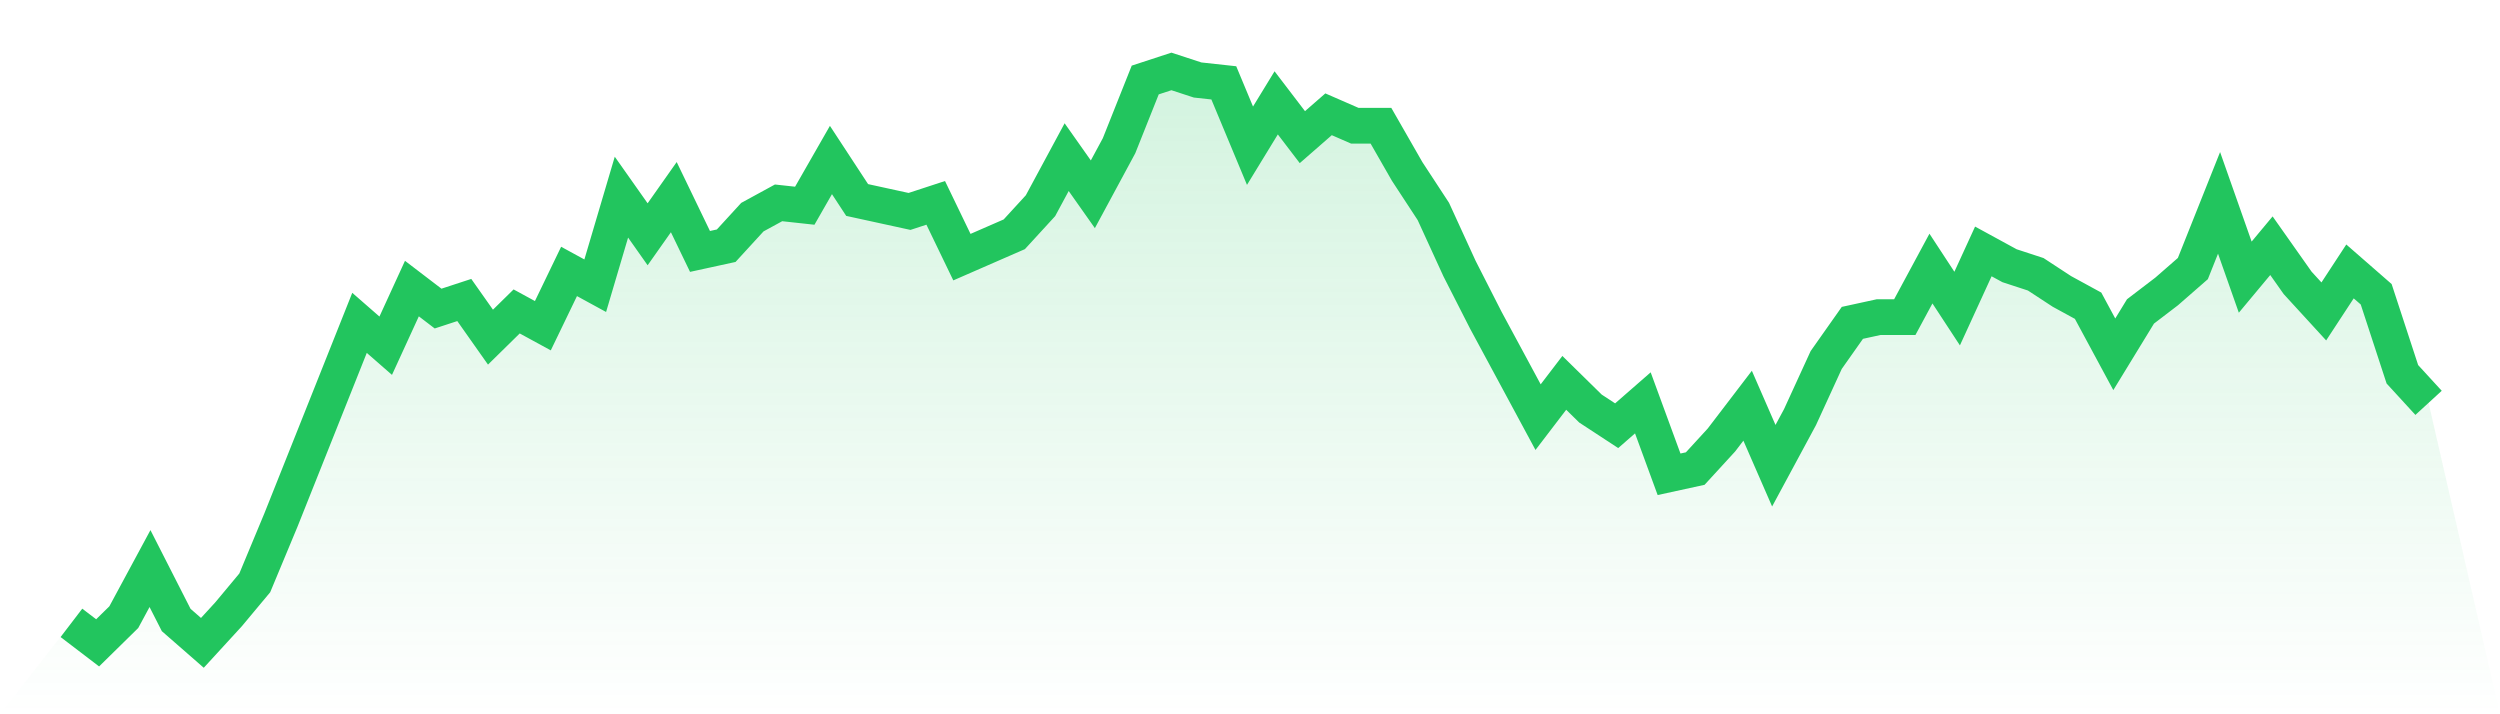
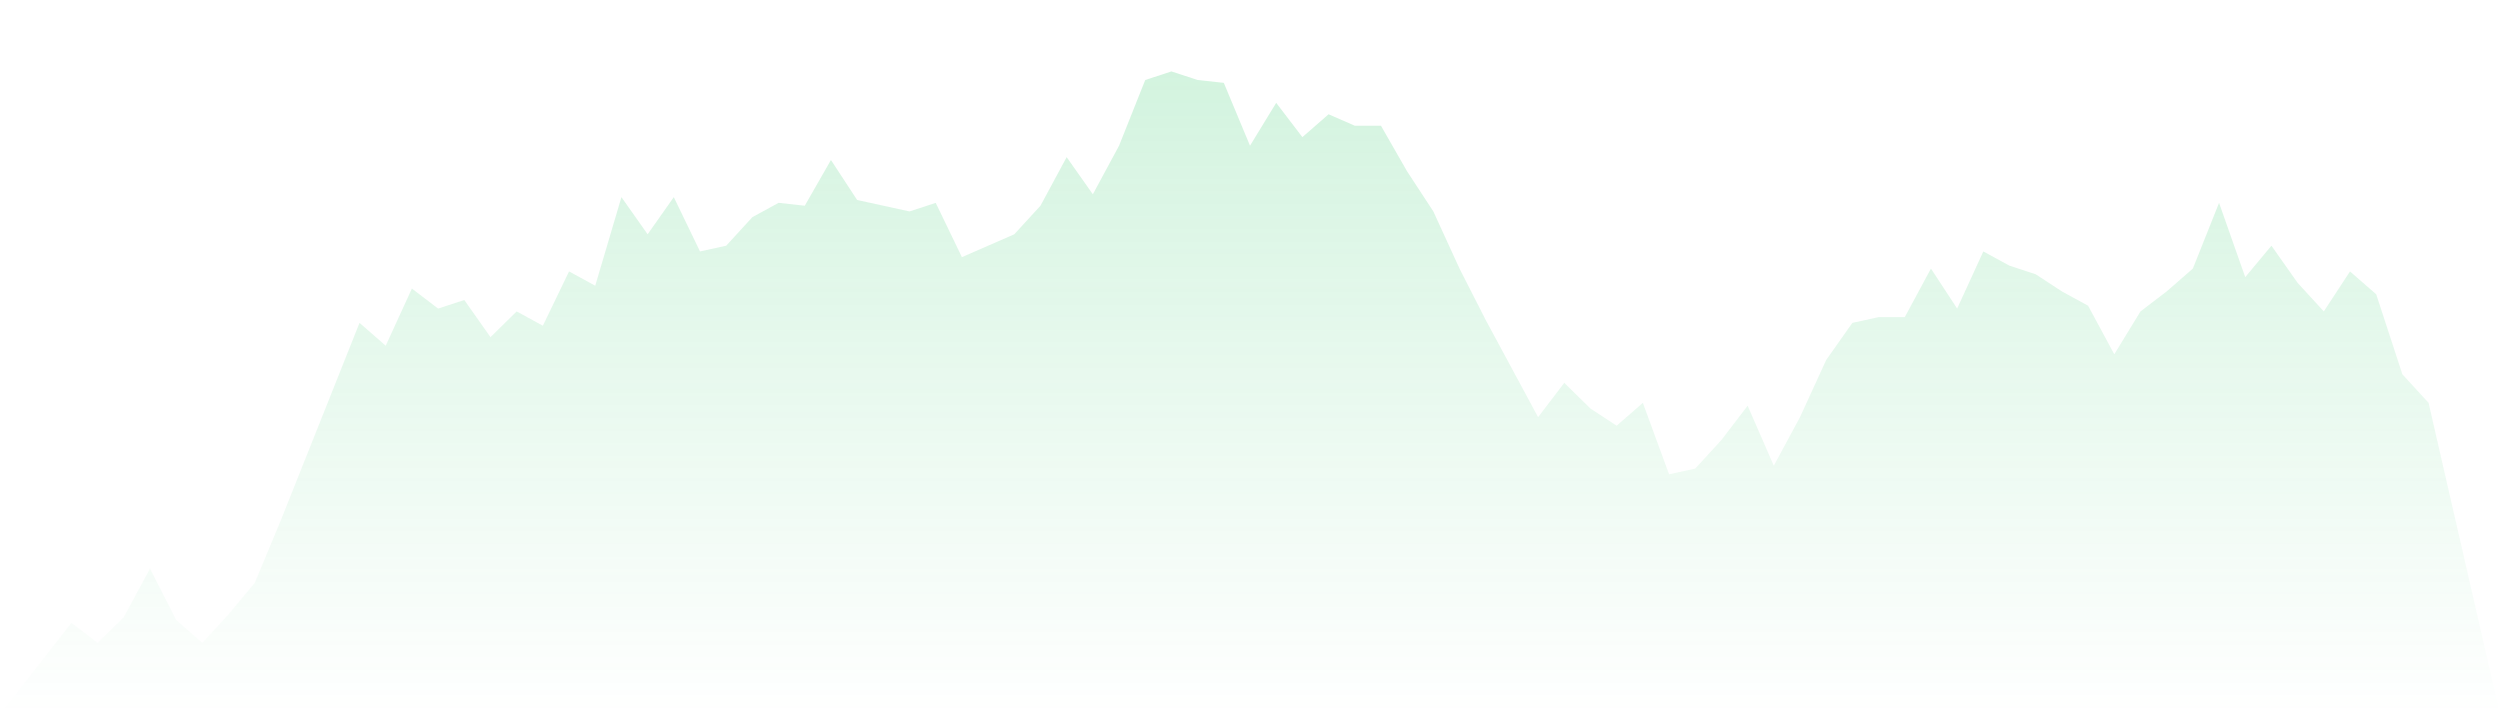
<svg xmlns="http://www.w3.org/2000/svg" viewBox="0 0 140 40">
  <defs>
    <linearGradient id="gradient" x1="0" x2="0" y1="0" y2="1">
      <stop offset="0%" stop-color="#22c55e" stop-opacity="0.2" />
      <stop offset="100%" stop-color="#22c55e" stop-opacity="0" />
    </linearGradient>
  </defs>
  <path d="M4,34.88 L4,34.88 L5.467,36 L6.933,34.56 L8.4,31.84 L9.867,34.72 L11.333,36 L12.8,34.4 L14.267,32.64 L15.733,29.12 L17.2,25.44 L18.667,21.76 L20.133,18.08 L21.6,19.36 L23.067,16.16 L24.533,17.28 L26,16.8 L27.467,18.88 L28.933,17.44 L30.4,18.24 L31.867,15.2 L33.333,16 L34.8,11.04 L36.267,13.12 L37.733,11.04 L39.2,14.08 L40.667,13.76 L42.133,12.16 L43.6,11.36 L45.067,11.52 L46.533,8.96 L48,11.2 L49.467,11.52 L50.933,11.84 L52.4,11.36 L53.867,14.4 L55.333,13.76 L56.8,13.12 L58.267,11.52 L59.733,8.8 L61.2,10.88 L62.667,8.16 L64.133,4.48 L65.6,4 L67.067,4.48 L68.533,4.64 L70,8.16 L71.467,5.76 L72.933,7.68 L74.4,6.4 L75.867,7.04 L77.333,7.04 L78.8,9.6 L80.267,11.84 L81.733,15.04 L83.2,17.92 L84.667,20.64 L86.133,23.36 L87.6,21.44 L89.067,22.88 L90.533,23.84 L92,22.56 L93.467,26.56 L94.933,26.24 L96.4,24.64 L97.867,22.72 L99.333,26.08 L100.8,23.36 L102.267,20.16 L103.733,18.08 L105.2,17.76 L106.667,17.76 L108.133,15.04 L109.6,17.28 L111.067,14.08 L112.533,14.88 L114,15.36 L115.467,16.32 L116.933,17.12 L118.4,19.84 L119.867,17.44 L121.333,16.32 L122.8,15.04 L124.267,11.36 L125.733,15.52 L127.2,13.76 L128.667,15.84 L130.133,17.44 L131.6,15.2 L133.067,16.48 L134.533,20.96 L136,22.56 L140,40 L0,40 z" fill="url(#gradient)" />
-   <path d="M4,34.88 L4,34.88 L5.467,36 L6.933,34.56 L8.4,31.84 L9.867,34.72 L11.333,36 L12.8,34.4 L14.267,32.64 L15.733,29.12 L17.2,25.44 L18.667,21.76 L20.133,18.08 L21.6,19.36 L23.067,16.16 L24.533,17.28 L26,16.8 L27.467,18.88 L28.933,17.44 L30.4,18.24 L31.867,15.2 L33.333,16 L34.8,11.04 L36.267,13.12 L37.733,11.04 L39.2,14.08 L40.667,13.76 L42.133,12.16 L43.6,11.36 L45.067,11.52 L46.533,8.96 L48,11.2 L49.467,11.52 L50.933,11.84 L52.4,11.36 L53.867,14.4 L55.333,13.76 L56.8,13.12 L58.267,11.52 L59.733,8.8 L61.2,10.88 L62.667,8.16 L64.133,4.48 L65.6,4 L67.067,4.48 L68.533,4.64 L70,8.16 L71.467,5.76 L72.933,7.68 L74.4,6.4 L75.867,7.04 L77.333,7.04 L78.8,9.6 L80.267,11.84 L81.733,15.04 L83.2,17.92 L84.667,20.64 L86.133,23.36 L87.6,21.44 L89.067,22.88 L90.533,23.84 L92,22.56 L93.467,26.56 L94.933,26.24 L96.4,24.64 L97.867,22.72 L99.333,26.08 L100.8,23.36 L102.267,20.16 L103.733,18.08 L105.2,17.76 L106.667,17.76 L108.133,15.04 L109.6,17.28 L111.067,14.08 L112.533,14.88 L114,15.36 L115.467,16.32 L116.933,17.12 L118.4,19.84 L119.867,17.44 L121.333,16.32 L122.8,15.04 L124.267,11.36 L125.733,15.52 L127.2,13.76 L128.667,15.84 L130.133,17.44 L131.6,15.2 L133.067,16.48 L134.533,20.96 L136,22.56" fill="none" stroke="#22c55e" stroke-width="2" />
</svg>